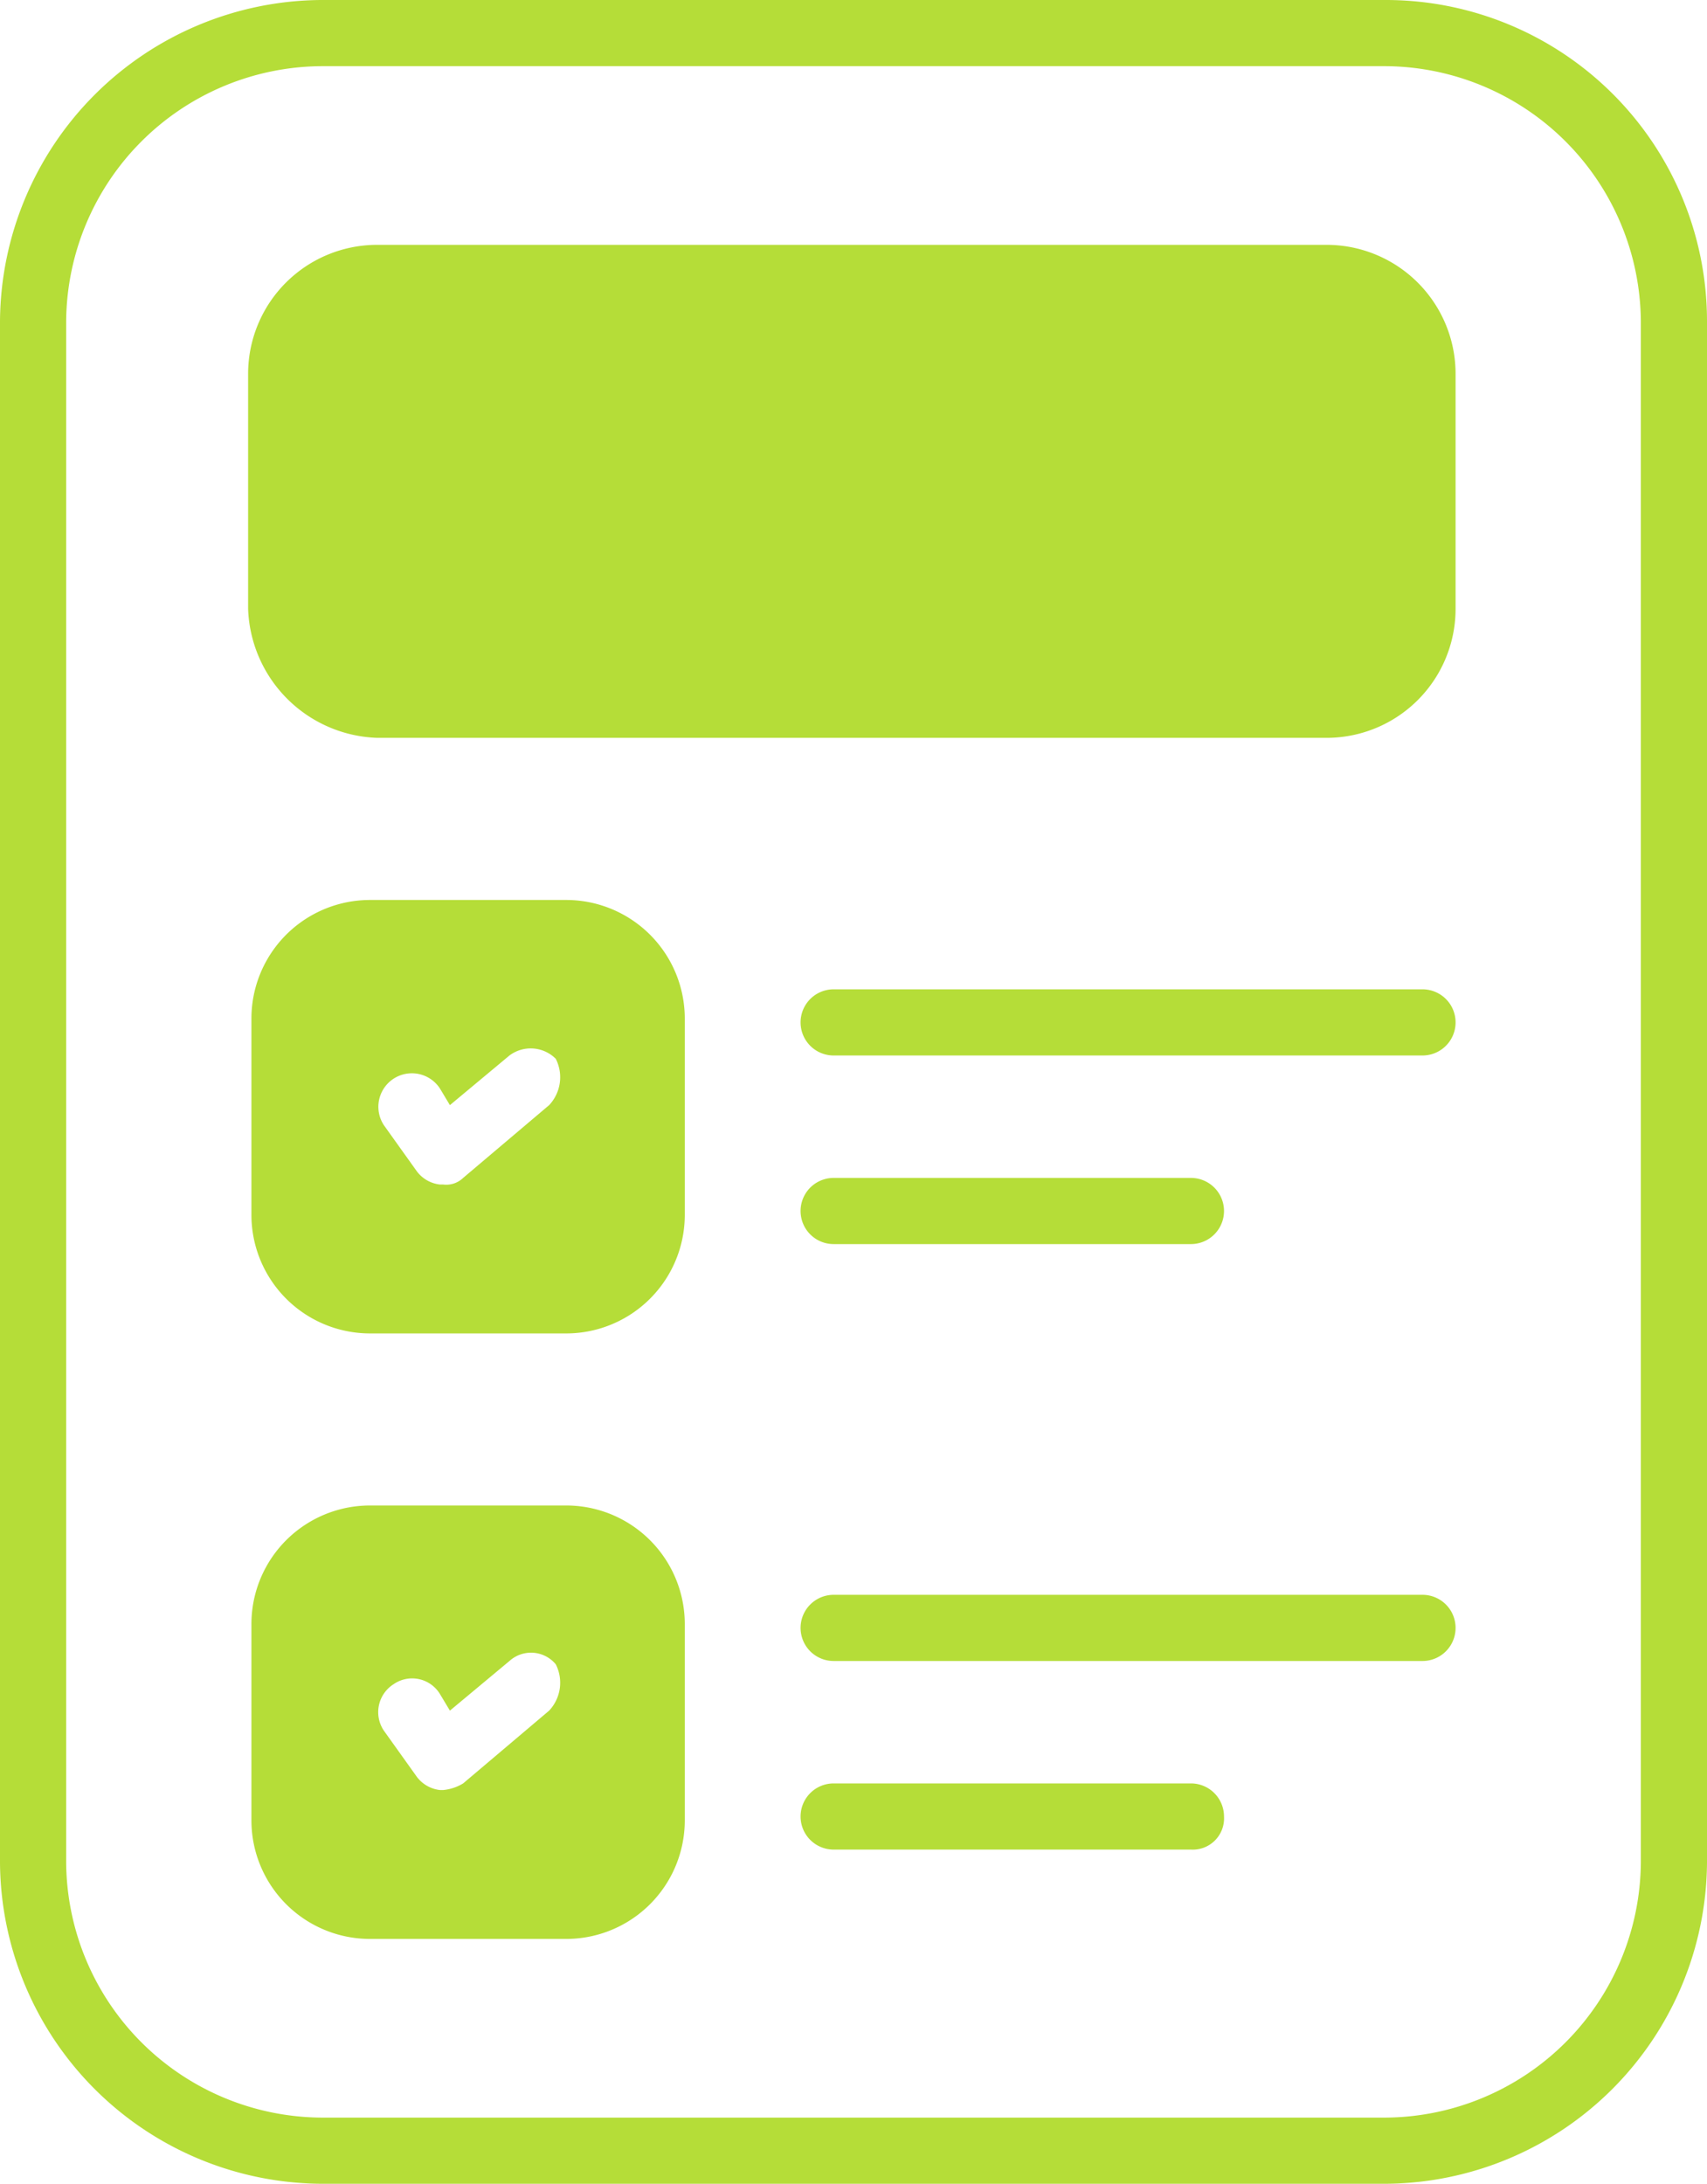
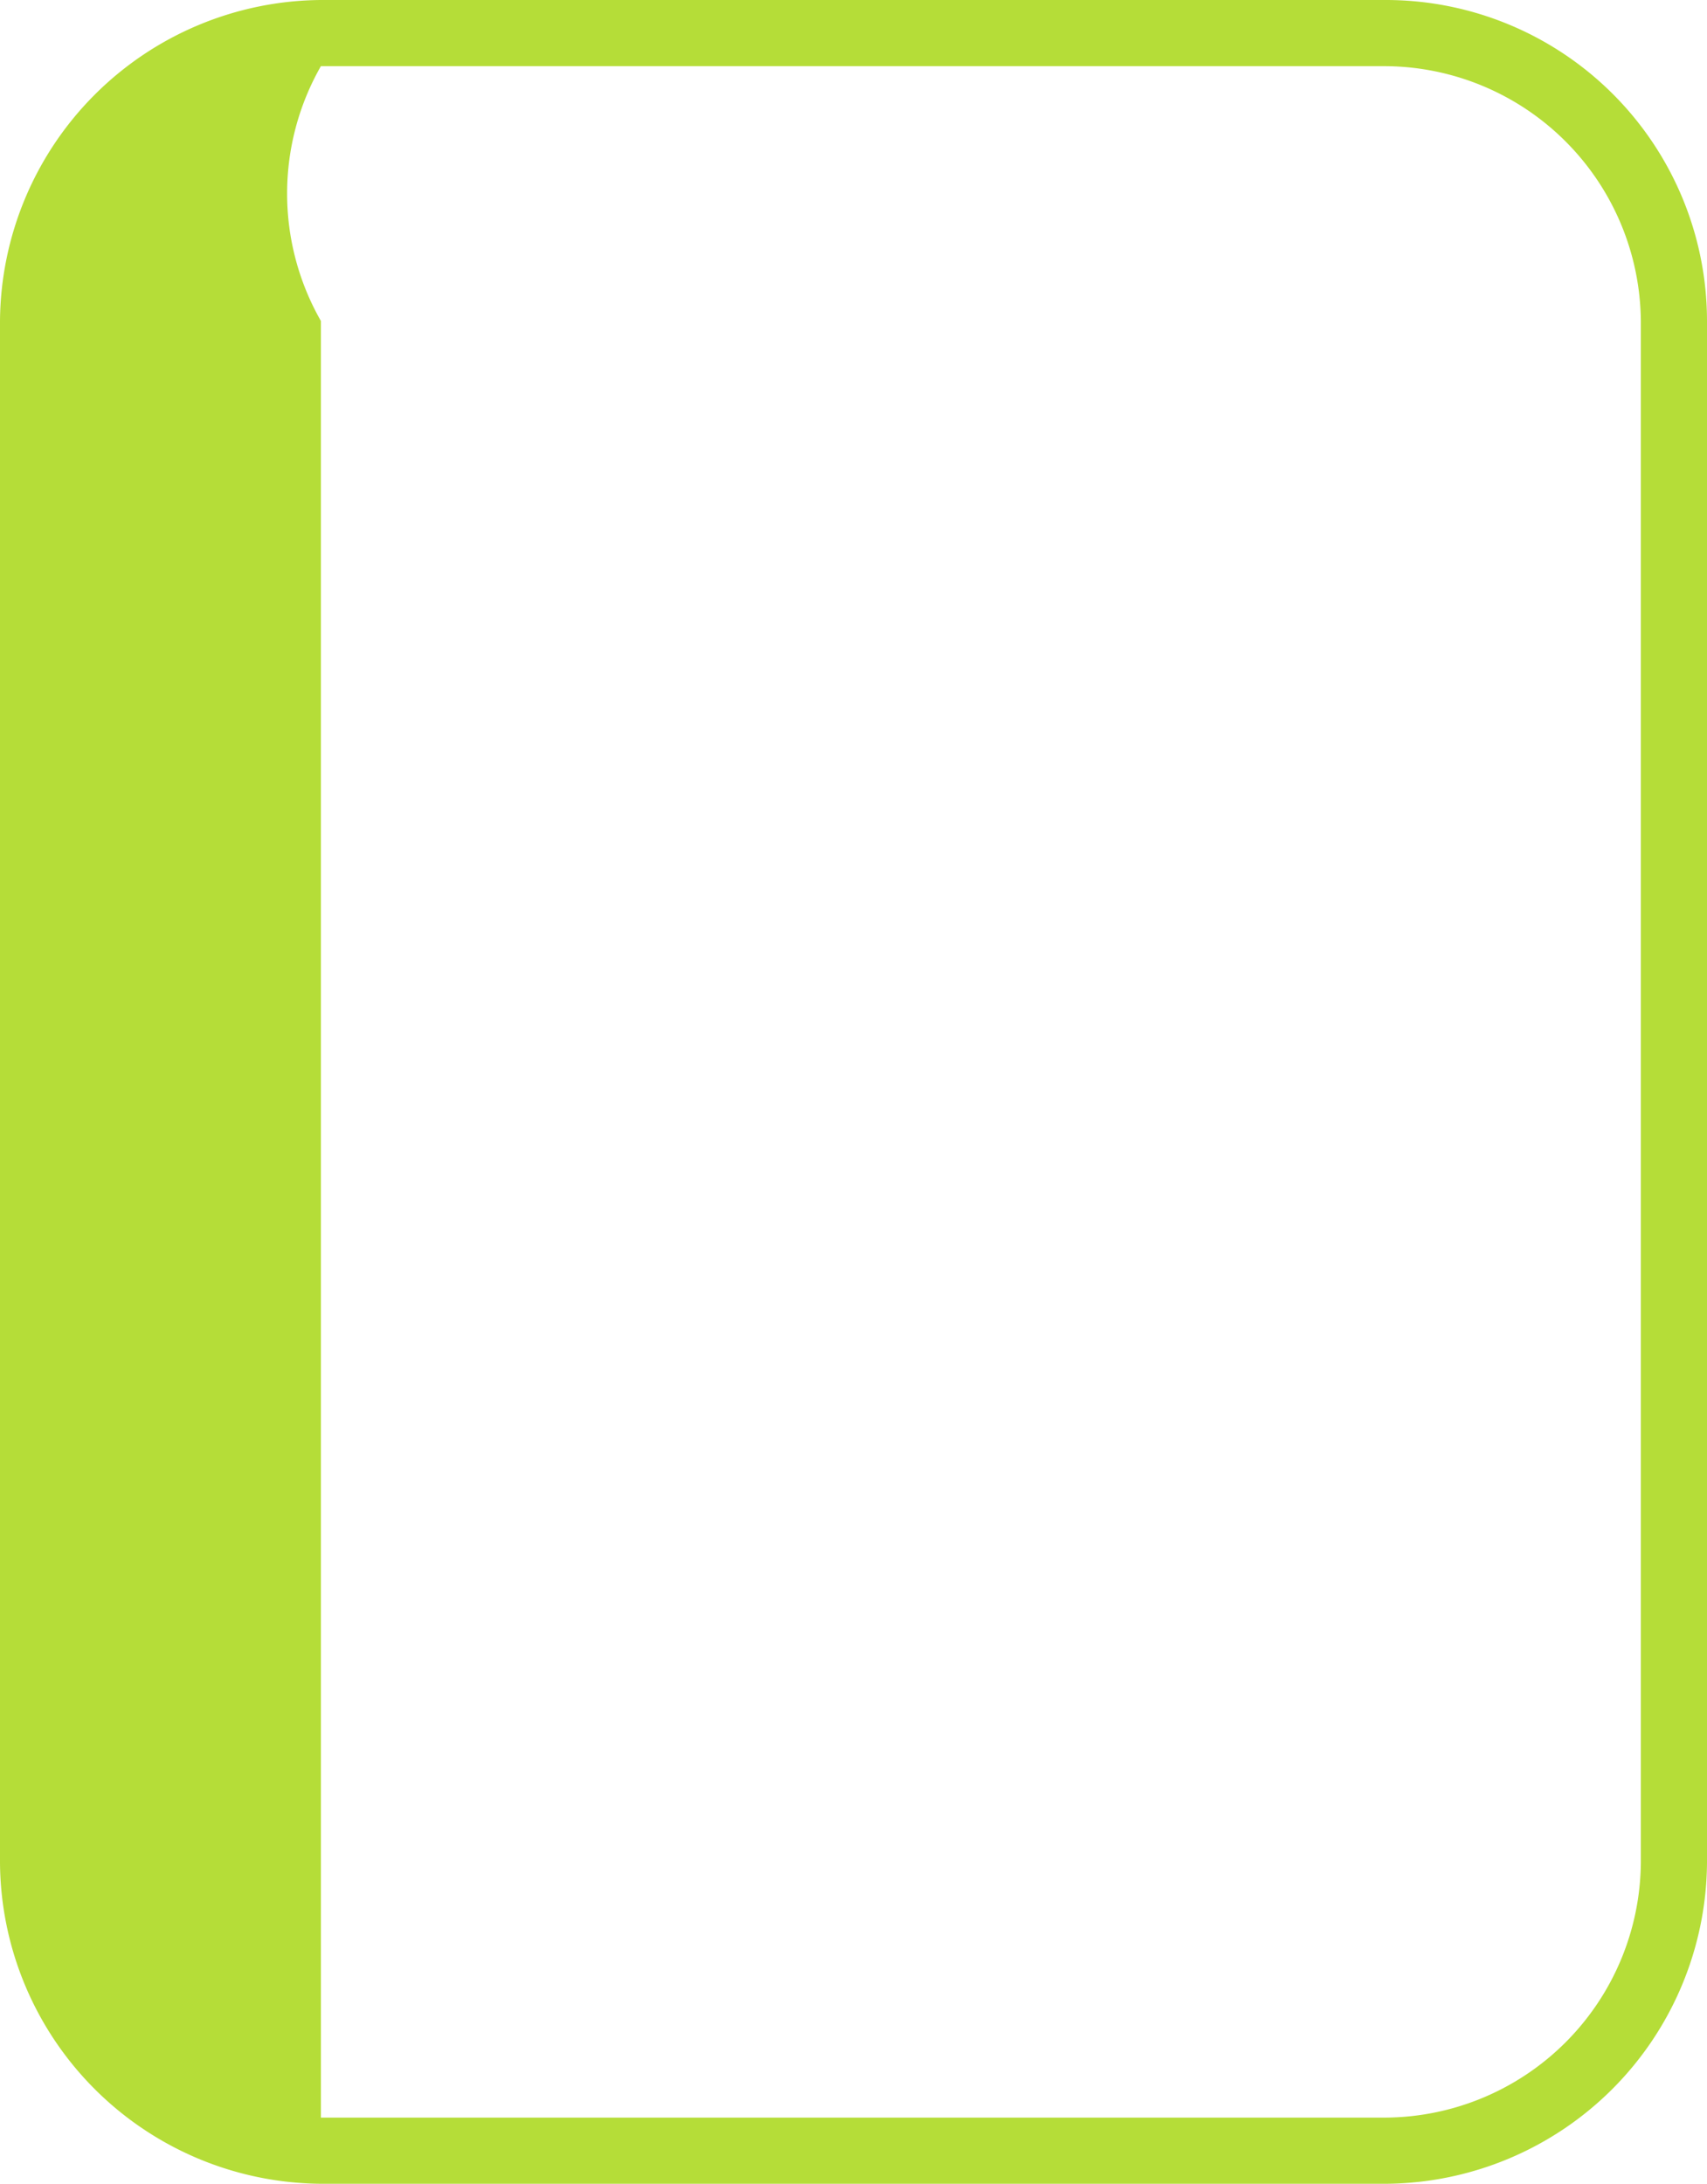
<svg xmlns="http://www.w3.org/2000/svg" id="plan" width="51.6" height="66" viewBox="0 0 51.6 66">
-   <path id="Path_241" data-name="Path 241" d="M66.1,17H33.9a9.774,9.774,0,0,0-9.7,9.7V73.3A9.774,9.774,0,0,0,33.9,83H66.1a9.774,9.774,0,0,0,9.7-9.7V26.7A9.709,9.709,0,0,0,66.1,17Zm7.7,56.3A7.768,7.768,0,0,1,66.1,81H33.9a7.768,7.768,0,0,1-7.7-7.7V26.7A7.768,7.768,0,0,1,33.9,19H66.1a7.768,7.768,0,0,1,7.7,7.7V73.3Z" transform="translate(-24.2 -17)" fill="#b5dd38" />
-   <path id="Path_242" data-name="Path 242" d="M67.2,46.9H49.4a1,1,0,1,0,0,2H67.2a1,1,0,0,0,0-2ZM49.4,54.6H60.2a1,1,0,0,0,0-2H49.4a1,1,0,1,0,0,2Zm-8.1,7.9H35.4a3.585,3.585,0,0,0-3.6,3.6V72a3.585,3.585,0,0,0,3.6,3.6h5.9A3.585,3.585,0,0,0,44.9,72V66.1a3.585,3.585,0,0,0-3.6-3.6Zm-.5,6.2-2.6,2.2a1.421,1.421,0,0,1-.6.2h-.1a1.012,1.012,0,0,1-.7-.4l-1-1.4a1,1,0,0,1,.3-1.4.984.984,0,0,1,1.4.3l.3.5,1.8-1.5a.972.972,0,0,1,1.4.1,1.232,1.232,0,0,1-.2,1.4ZM35.6,39.3H64.3a3.9,3.9,0,0,0,3.9-3.9V28.3a3.9,3.9,0,0,0-3.9-3.9H35.6a3.9,3.9,0,0,0-3.9,3.9v7.1a4.041,4.041,0,0,0,3.9,3.9Zm5.7,4.9H35.4a3.585,3.585,0,0,0-3.6,3.6v5.9a3.585,3.585,0,0,0,3.6,3.6h5.9a3.585,3.585,0,0,0,3.6-3.6V47.8A3.585,3.585,0,0,0,41.3,44.2Zm-.5,6.2-2.6,2.2a.735.735,0,0,1-.6.2h-.1a1.012,1.012,0,0,1-.7-.4l-1-1.4a1.012,1.012,0,1,1,1.7-1.1l.3.5,1.8-1.5A1.071,1.071,0,0,1,41,49a1.232,1.232,0,0,1-.2,1.4ZM67.2,65.2H49.4a1,1,0,1,0,0,2H67.2a1,1,0,0,0,0-2Zm-7,5.7H49.4a1,1,0,1,0,0,2H60.2a.945.945,0,0,0,1-1,1,1,0,0,0-1-1Z" transform="translate(-24.2 -17)" fill="#b5dd38" />
+   <path id="Path_241" data-name="Path 241" d="M66.1,17H33.9a9.774,9.774,0,0,0-9.7,9.7V73.3A9.774,9.774,0,0,0,33.9,83H66.1a9.774,9.774,0,0,0,9.7-9.7V26.7A9.709,9.709,0,0,0,66.1,17Zm7.7,56.3A7.768,7.768,0,0,1,66.1,81H33.9V26.7A7.768,7.768,0,0,1,33.9,19H66.1a7.768,7.768,0,0,1,7.7,7.7V73.3Z" transform="translate(-24.2 -17)" fill="#b5dd38" />
</svg>